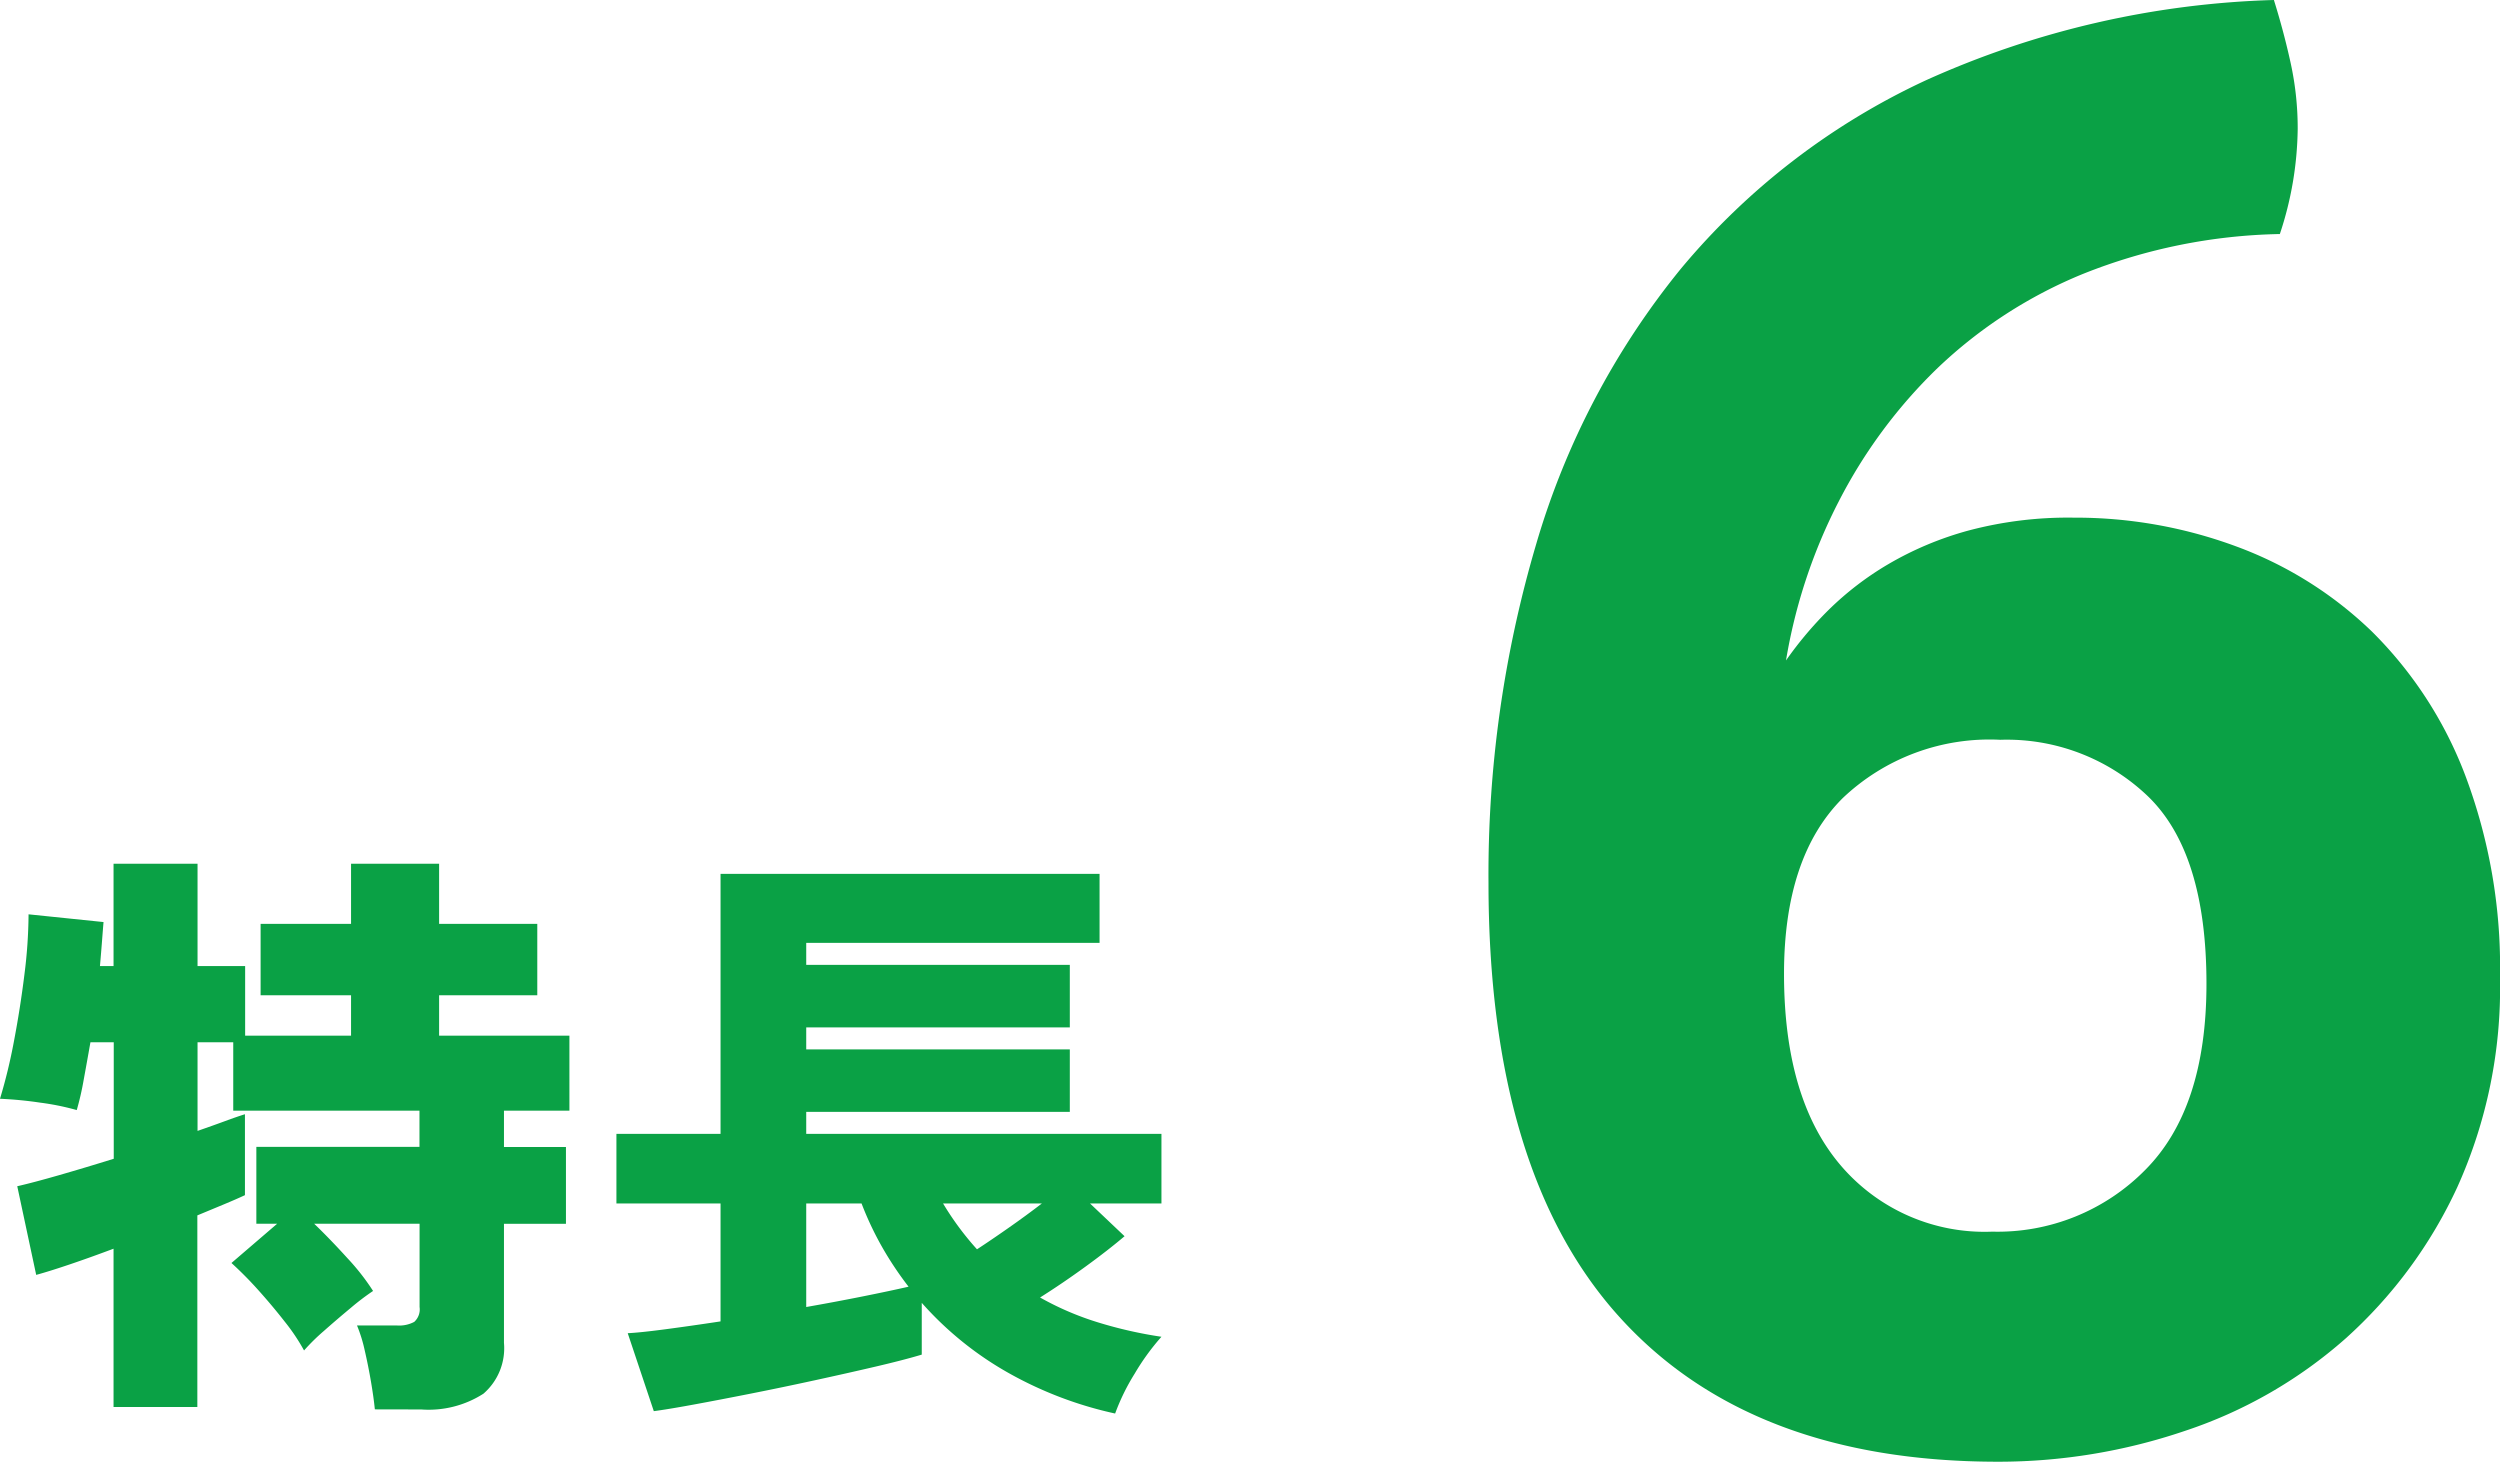
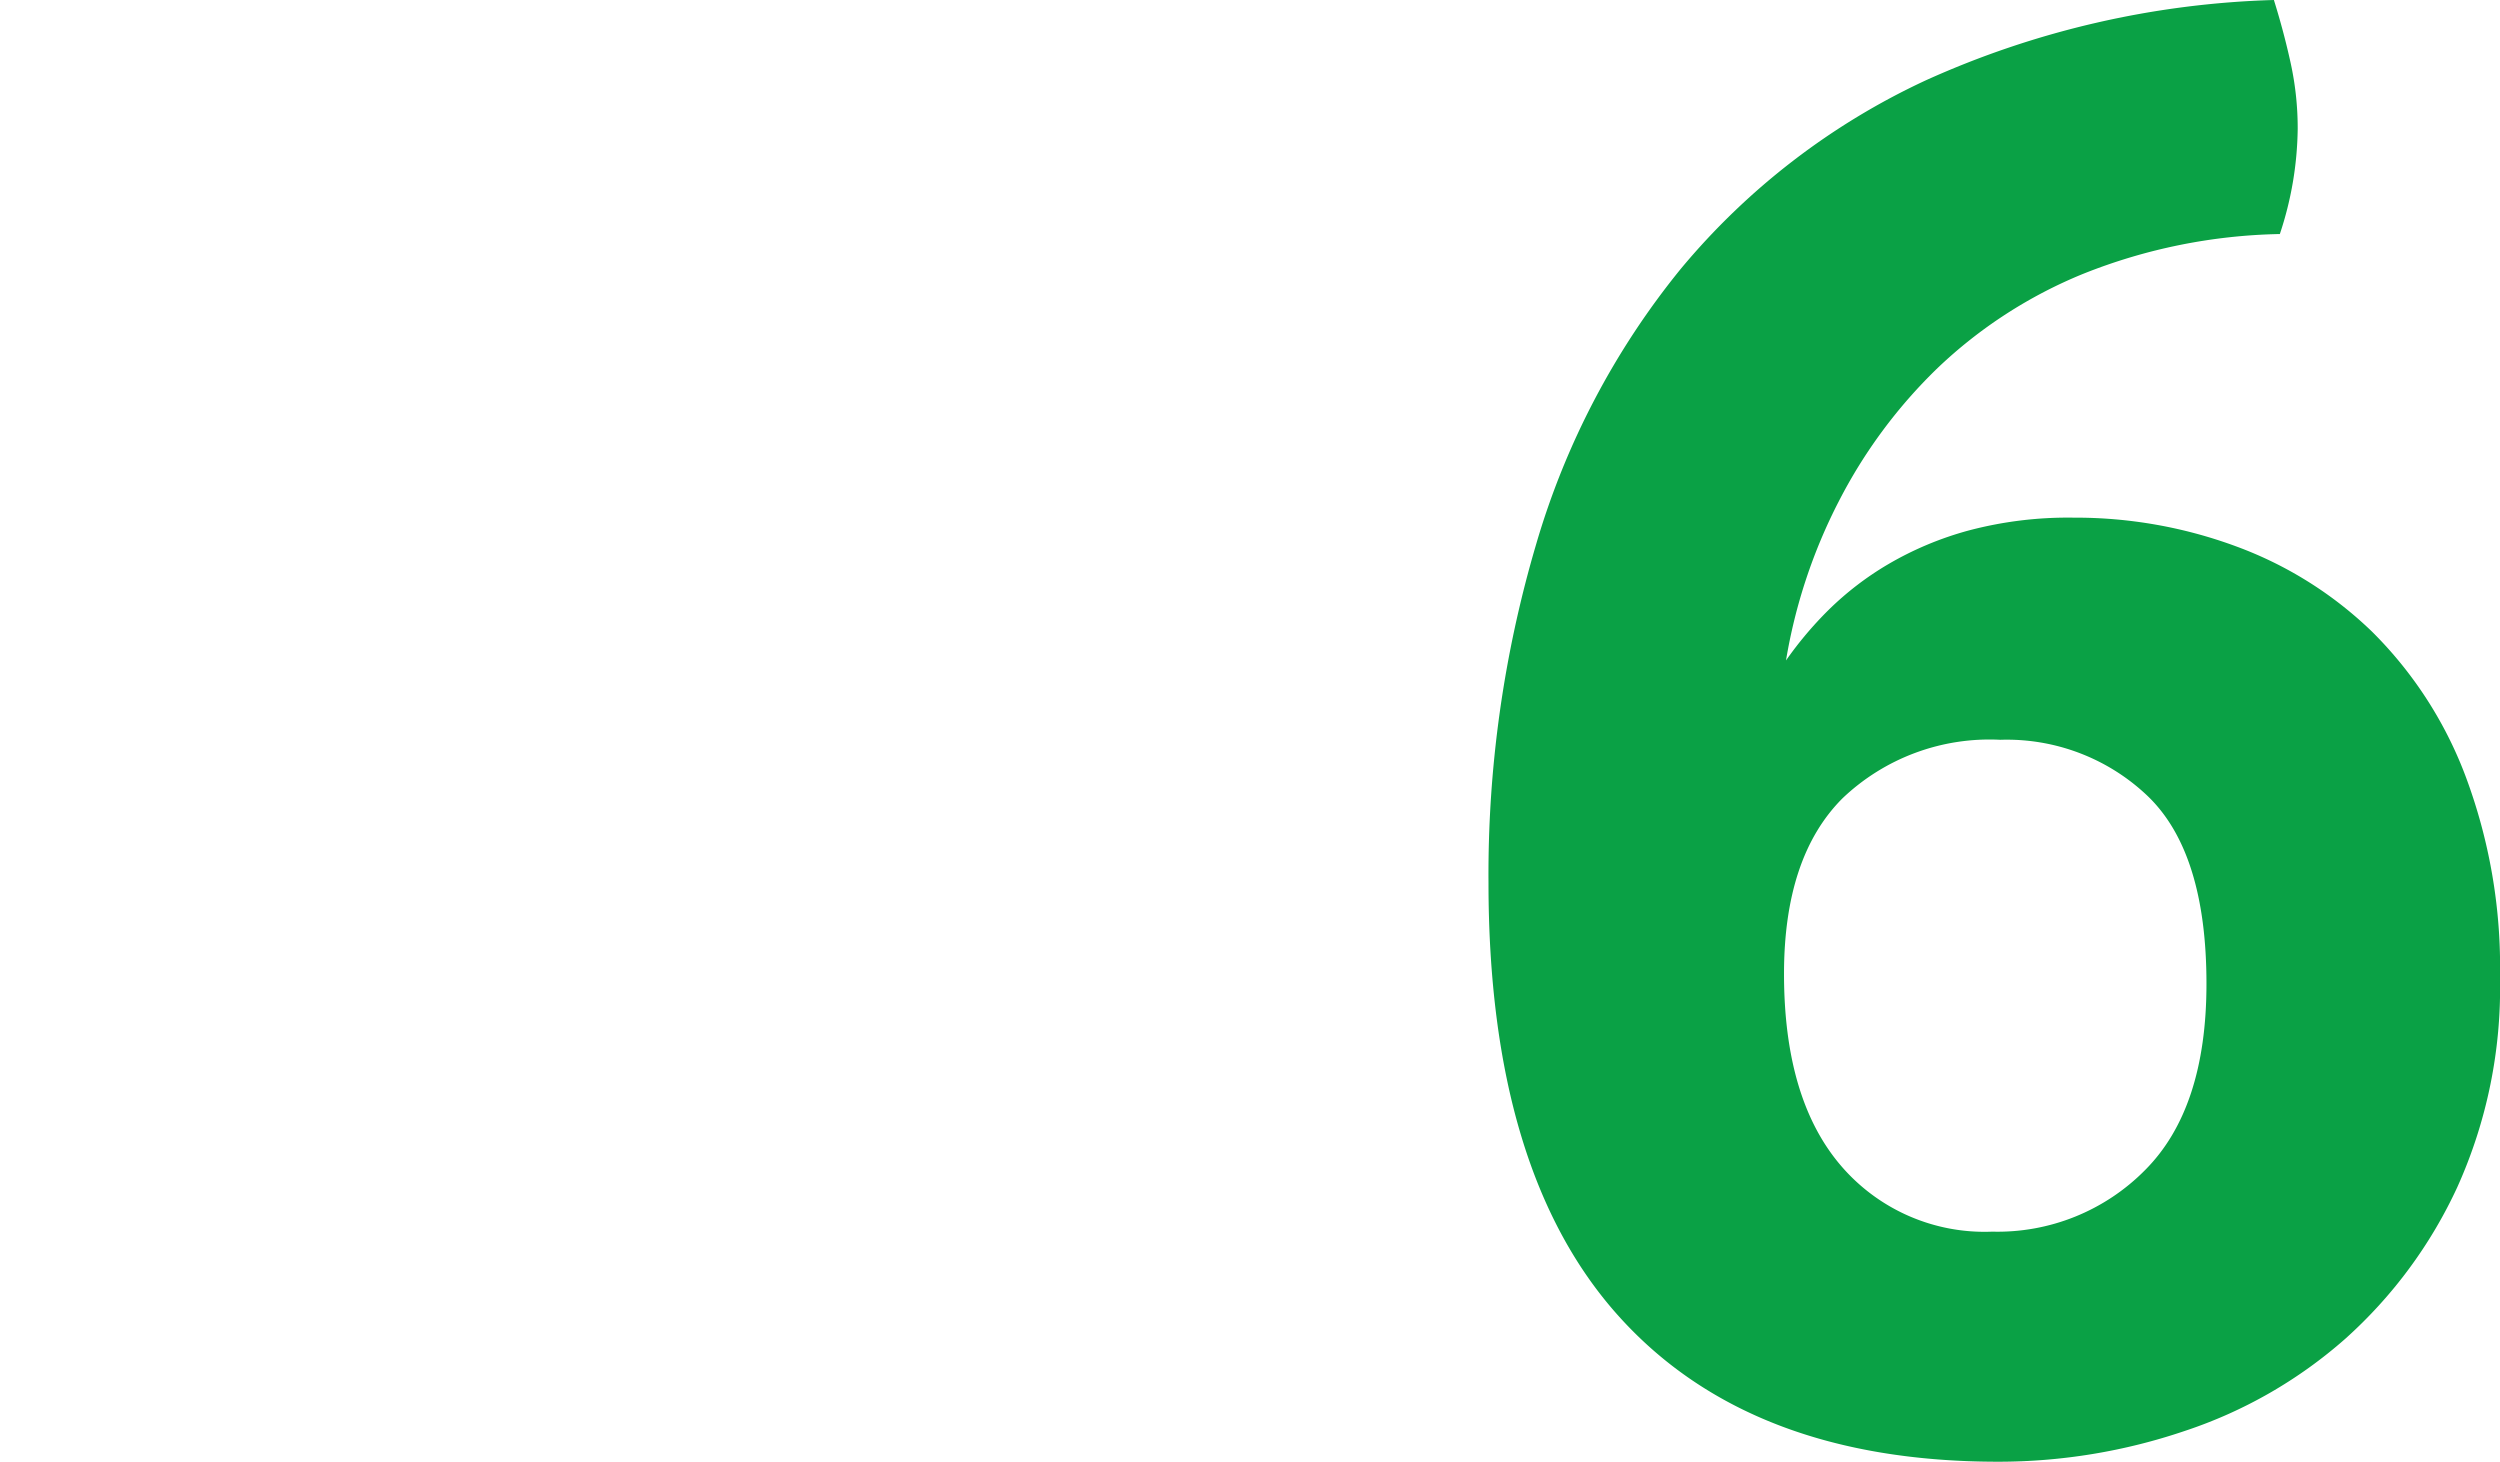
<svg xmlns="http://www.w3.org/2000/svg" width="100.84" height="58.96" viewBox="0 0 100.84 58.96">
  <g id="ttl_index_strengths1_6" transform="translate(-500.12 -3566)">
    <path id="パス_1015" data-name="パス 1015" d="M35.84-58q.4,1.28.68,2.56a12.319,12.319,0,0,1,.28,2.64,13.87,13.87,0,0,1-.72,4.24,22.482,22.482,0,0,0-7.92,1.6,18.784,18.784,0,0,0-5.88,3.8,20.447,20.447,0,0,0-4,5.4,21.778,21.778,0,0,0-2.12,6.4,14.861,14.861,0,0,1,1.72-2.04,12.377,12.377,0,0,1,2.4-1.84,13.3,13.3,0,0,1,3.24-1.36,15.637,15.637,0,0,1,4.24-.52,18.671,18.671,0,0,1,6.56,1.16,15.644,15.644,0,0,1,5.48,3.44,16.3,16.3,0,0,1,3.76,5.8,21.978,21.978,0,0,1,1.4,8.16,19.551,19.551,0,0,1-1.72,8.44A18.766,18.766,0,0,1,38.72-4,18.631,18.631,0,0,1,32.24-.28,23.4,23.4,0,0,1,24.72.96q-10,0-15.28-5.84T4.16-22.4A46.973,46.973,0,0,1,6.08-36.04a31.672,31.672,0,0,1,5.84-11.12,28.427,28.427,0,0,1,9.88-7.6A36.629,36.629,0,0,1,35.84-58ZM24.48-8.32a8.363,8.363,0,0,0,6.16-2.48q2.48-2.48,2.48-7.52,0-5.28-2.36-7.56a8.231,8.231,0,0,0-5.96-2.28,8.594,8.594,0,0,0-6.36,2.36q-2.36,2.36-2.36,7.08,0,5.04,2.28,7.72A7.625,7.625,0,0,0,24.48-8.32Z" transform="translate(556 3624)" fill="#0aa145" />
-     <path id="パス_1014" data-name="パス 1014" d="M15.24,1.848q-.048-.48-.156-1.116t-.252-1.26a5.876,5.876,0,0,0-.312-1.008h1.608a1.29,1.29,0,0,0,.7-.144.679.679,0,0,0,.216-.6V-5.64H12.792q.648.624,1.344,1.392a9.214,9.214,0,0,1,1.032,1.32,9.98,9.98,0,0,0-.9.684q-.564.468-1.092.936a8.2,8.2,0,0,0-.792.78,7.955,7.955,0,0,0-.78-1.164q-.516-.66-1.092-1.3A14.94,14.94,0,0,0,9.456-4.056L11.3-5.64h-.84v-3.1H17.04V-10.2H9.528v-2.76H8.088v3.576Q8.712-9.6,9.2-9.78t.8-.276v3.264q-.36.168-.852.372l-1.068.444V1.752H4.7V-4.632q-.96.36-1.776.636t-1.344.42L.816-7.152Q1.464-7.3,2.508-7.6t2.2-.66v-4.7H3.768q-.144.816-.276,1.536a11.482,11.482,0,0,1-.276,1.2,10.239,10.239,0,0,0-1.476-.3A15.391,15.391,0,0,0,.12-10.68a21.708,21.708,0,0,0,.564-2.328q.252-1.32.42-2.676a20.009,20.009,0,0,0,.168-2.436l3.024.312q-.024.288-.06.756t-.084,1.02H4.7V-20.16H8.088v4.128h1.92v2.808H14.28v-1.632H10.632v-2.88H14.28V-20.16h3.552v2.424h3.96v2.88h-3.96v1.632h5.256V-10.2h-2.64v1.464h2.5v3.1h-2.5v4.8a2.425,2.425,0,0,1-.828,2.052,4.092,4.092,0,0,1-2.508.636ZM45.1,2.016A15.463,15.463,0,0,1,40.872.42,13.542,13.542,0,0,1,37.3-2.448V-.36q-.72.216-1.848.48T33,.672q-1.32.288-2.592.54t-2.316.444q-1.044.192-1.6.264L25.44-1.224q.5-.024,1.5-.156T29.184-1.7V-6.456h-4.2V-9.264h4.2V-19.752H44.472v2.784H32.64v.888H43.272v2.52H32.64v.888H43.272v2.52H32.64v.888H46.968v2.808h-2.88l1.392,1.32q-.648.552-1.572,1.224T42.072-2.664a11.84,11.84,0,0,0,2.352,1.008,17.218,17.218,0,0,0,2.544.576A9.464,9.464,0,0,0,45.888.408,8.658,8.658,0,0,0,45.1,2.016ZM32.64-2.28q1.224-.216,2.3-.432T36.768-3.1A13.628,13.628,0,0,1,35.712-4.68a12.925,12.925,0,0,1-.84-1.776H32.64Zm6.888-2.328q.552-.36,1.272-.864t1.344-.984H38.16A11.772,11.772,0,0,0,39.528-4.608Z" transform="translate(500 3621)" fill="#0aa145" />
  </g>
</svg>